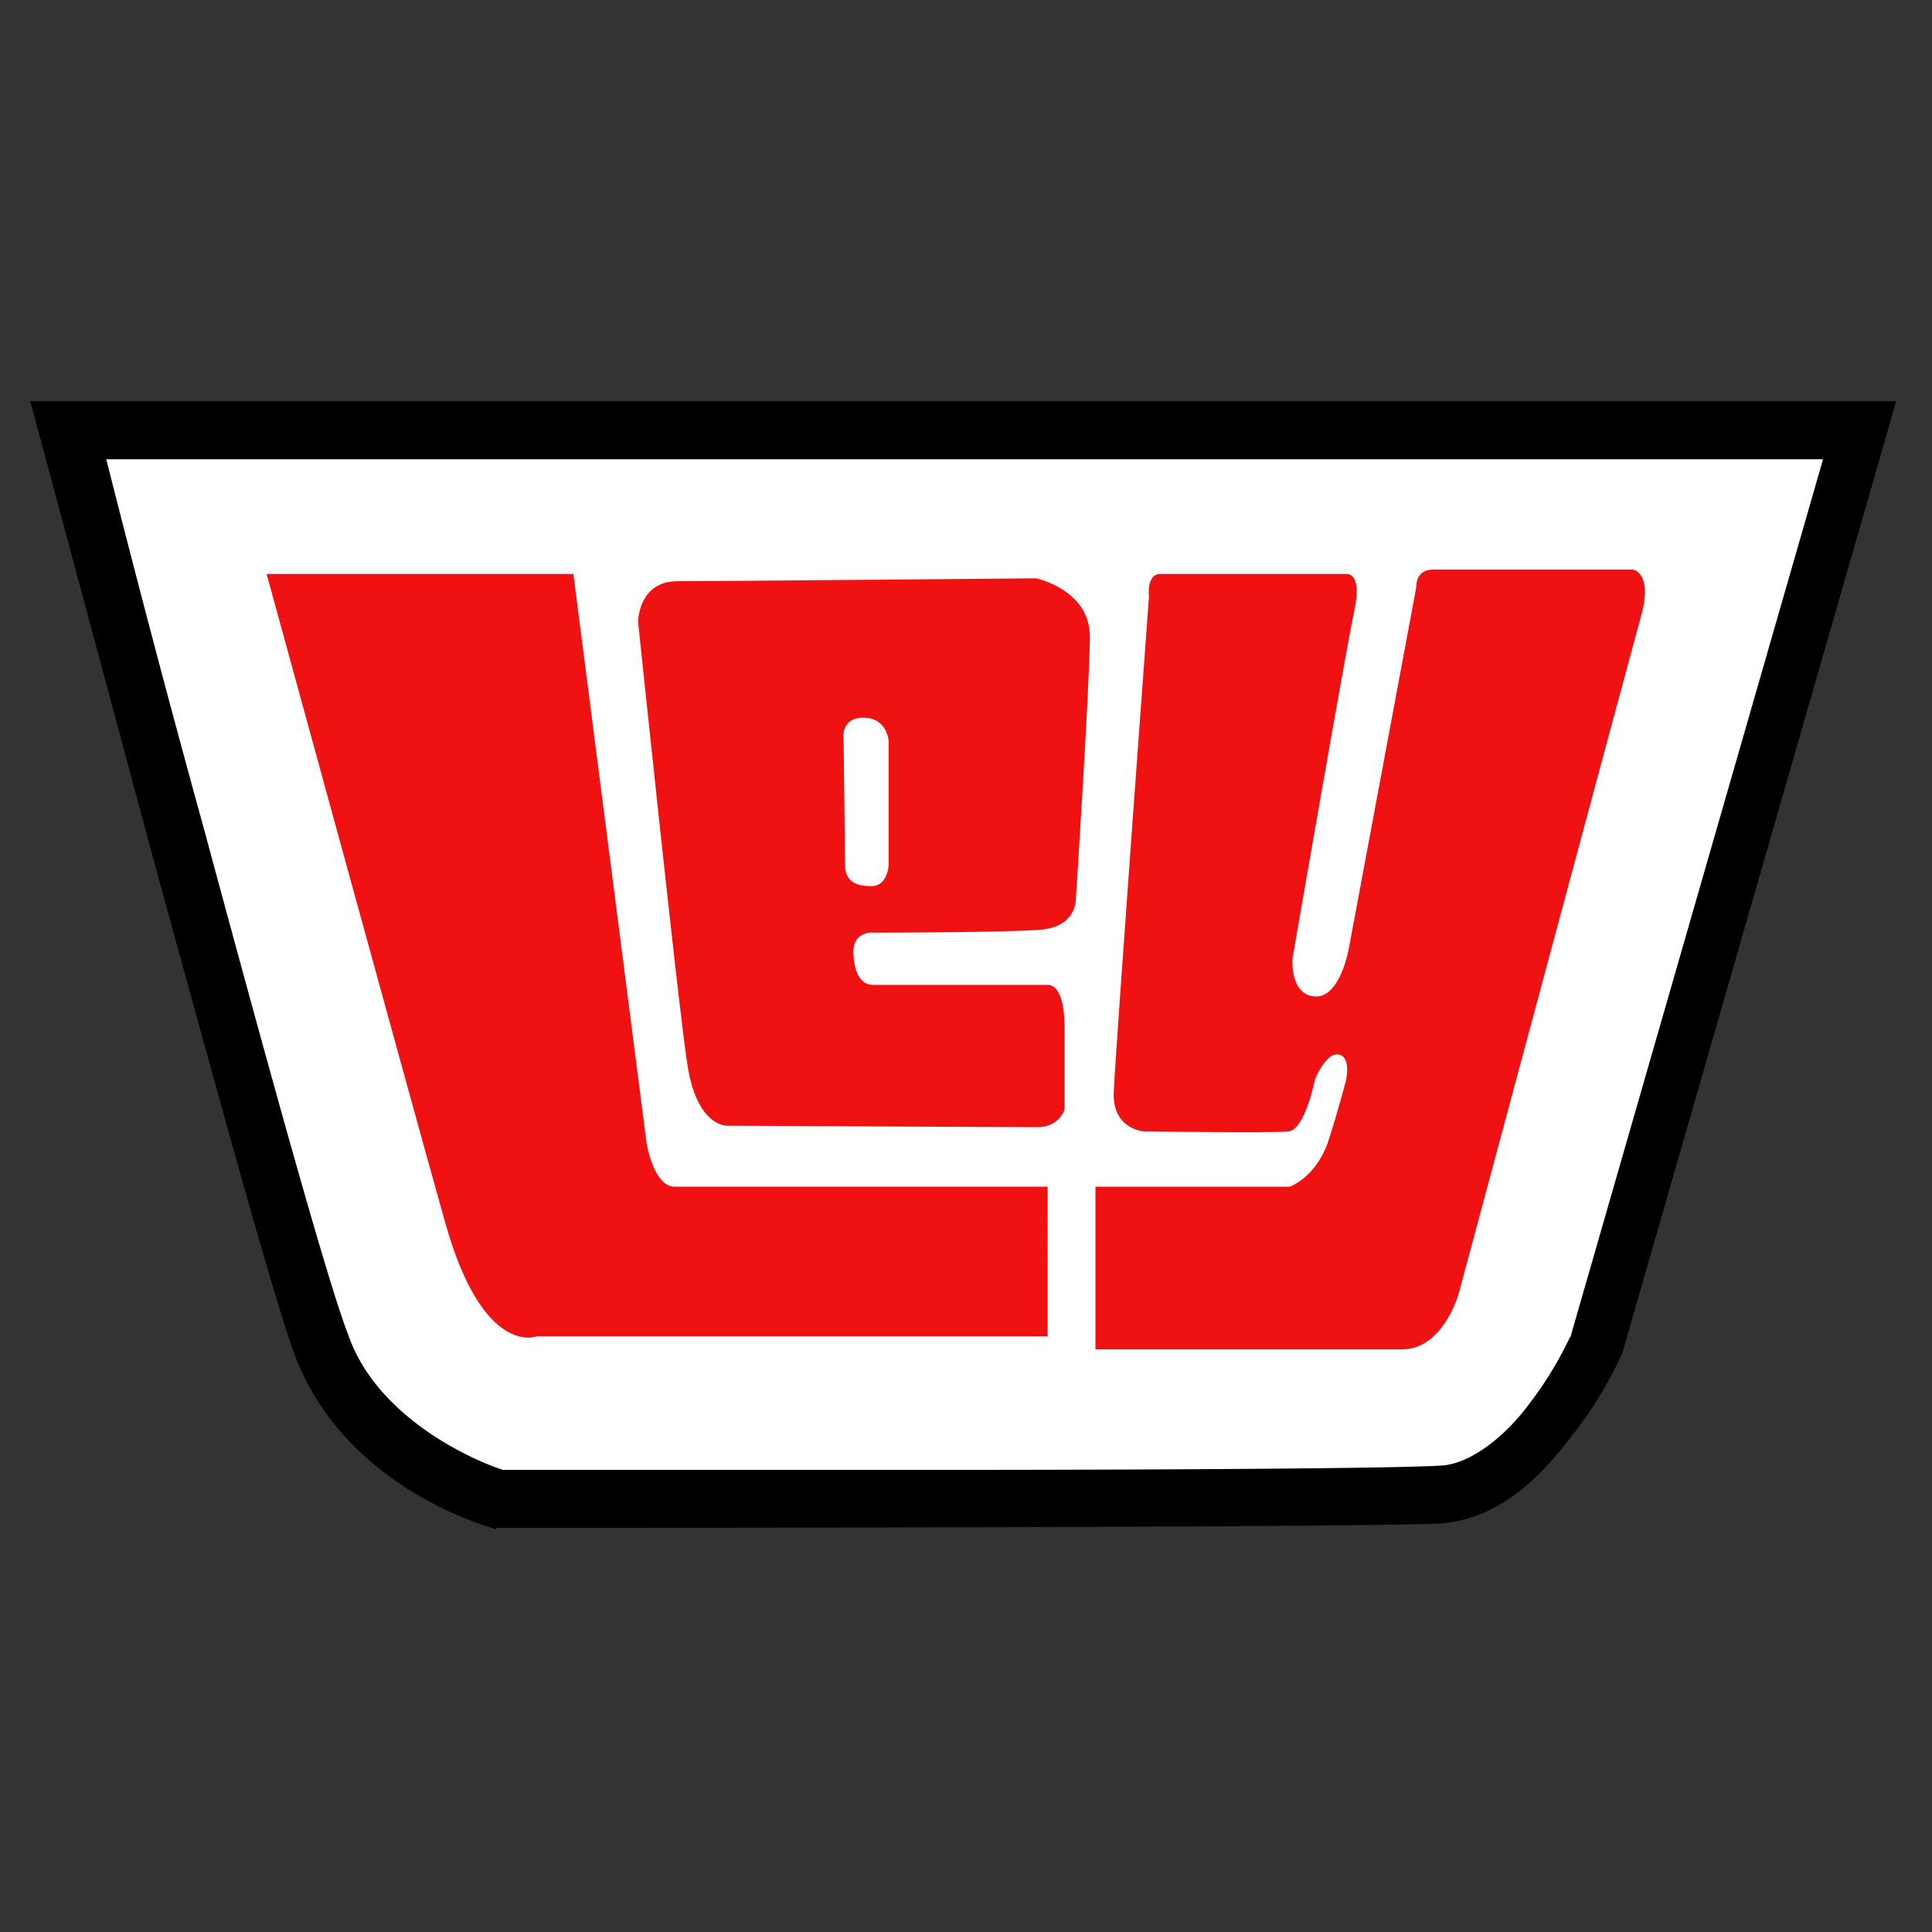
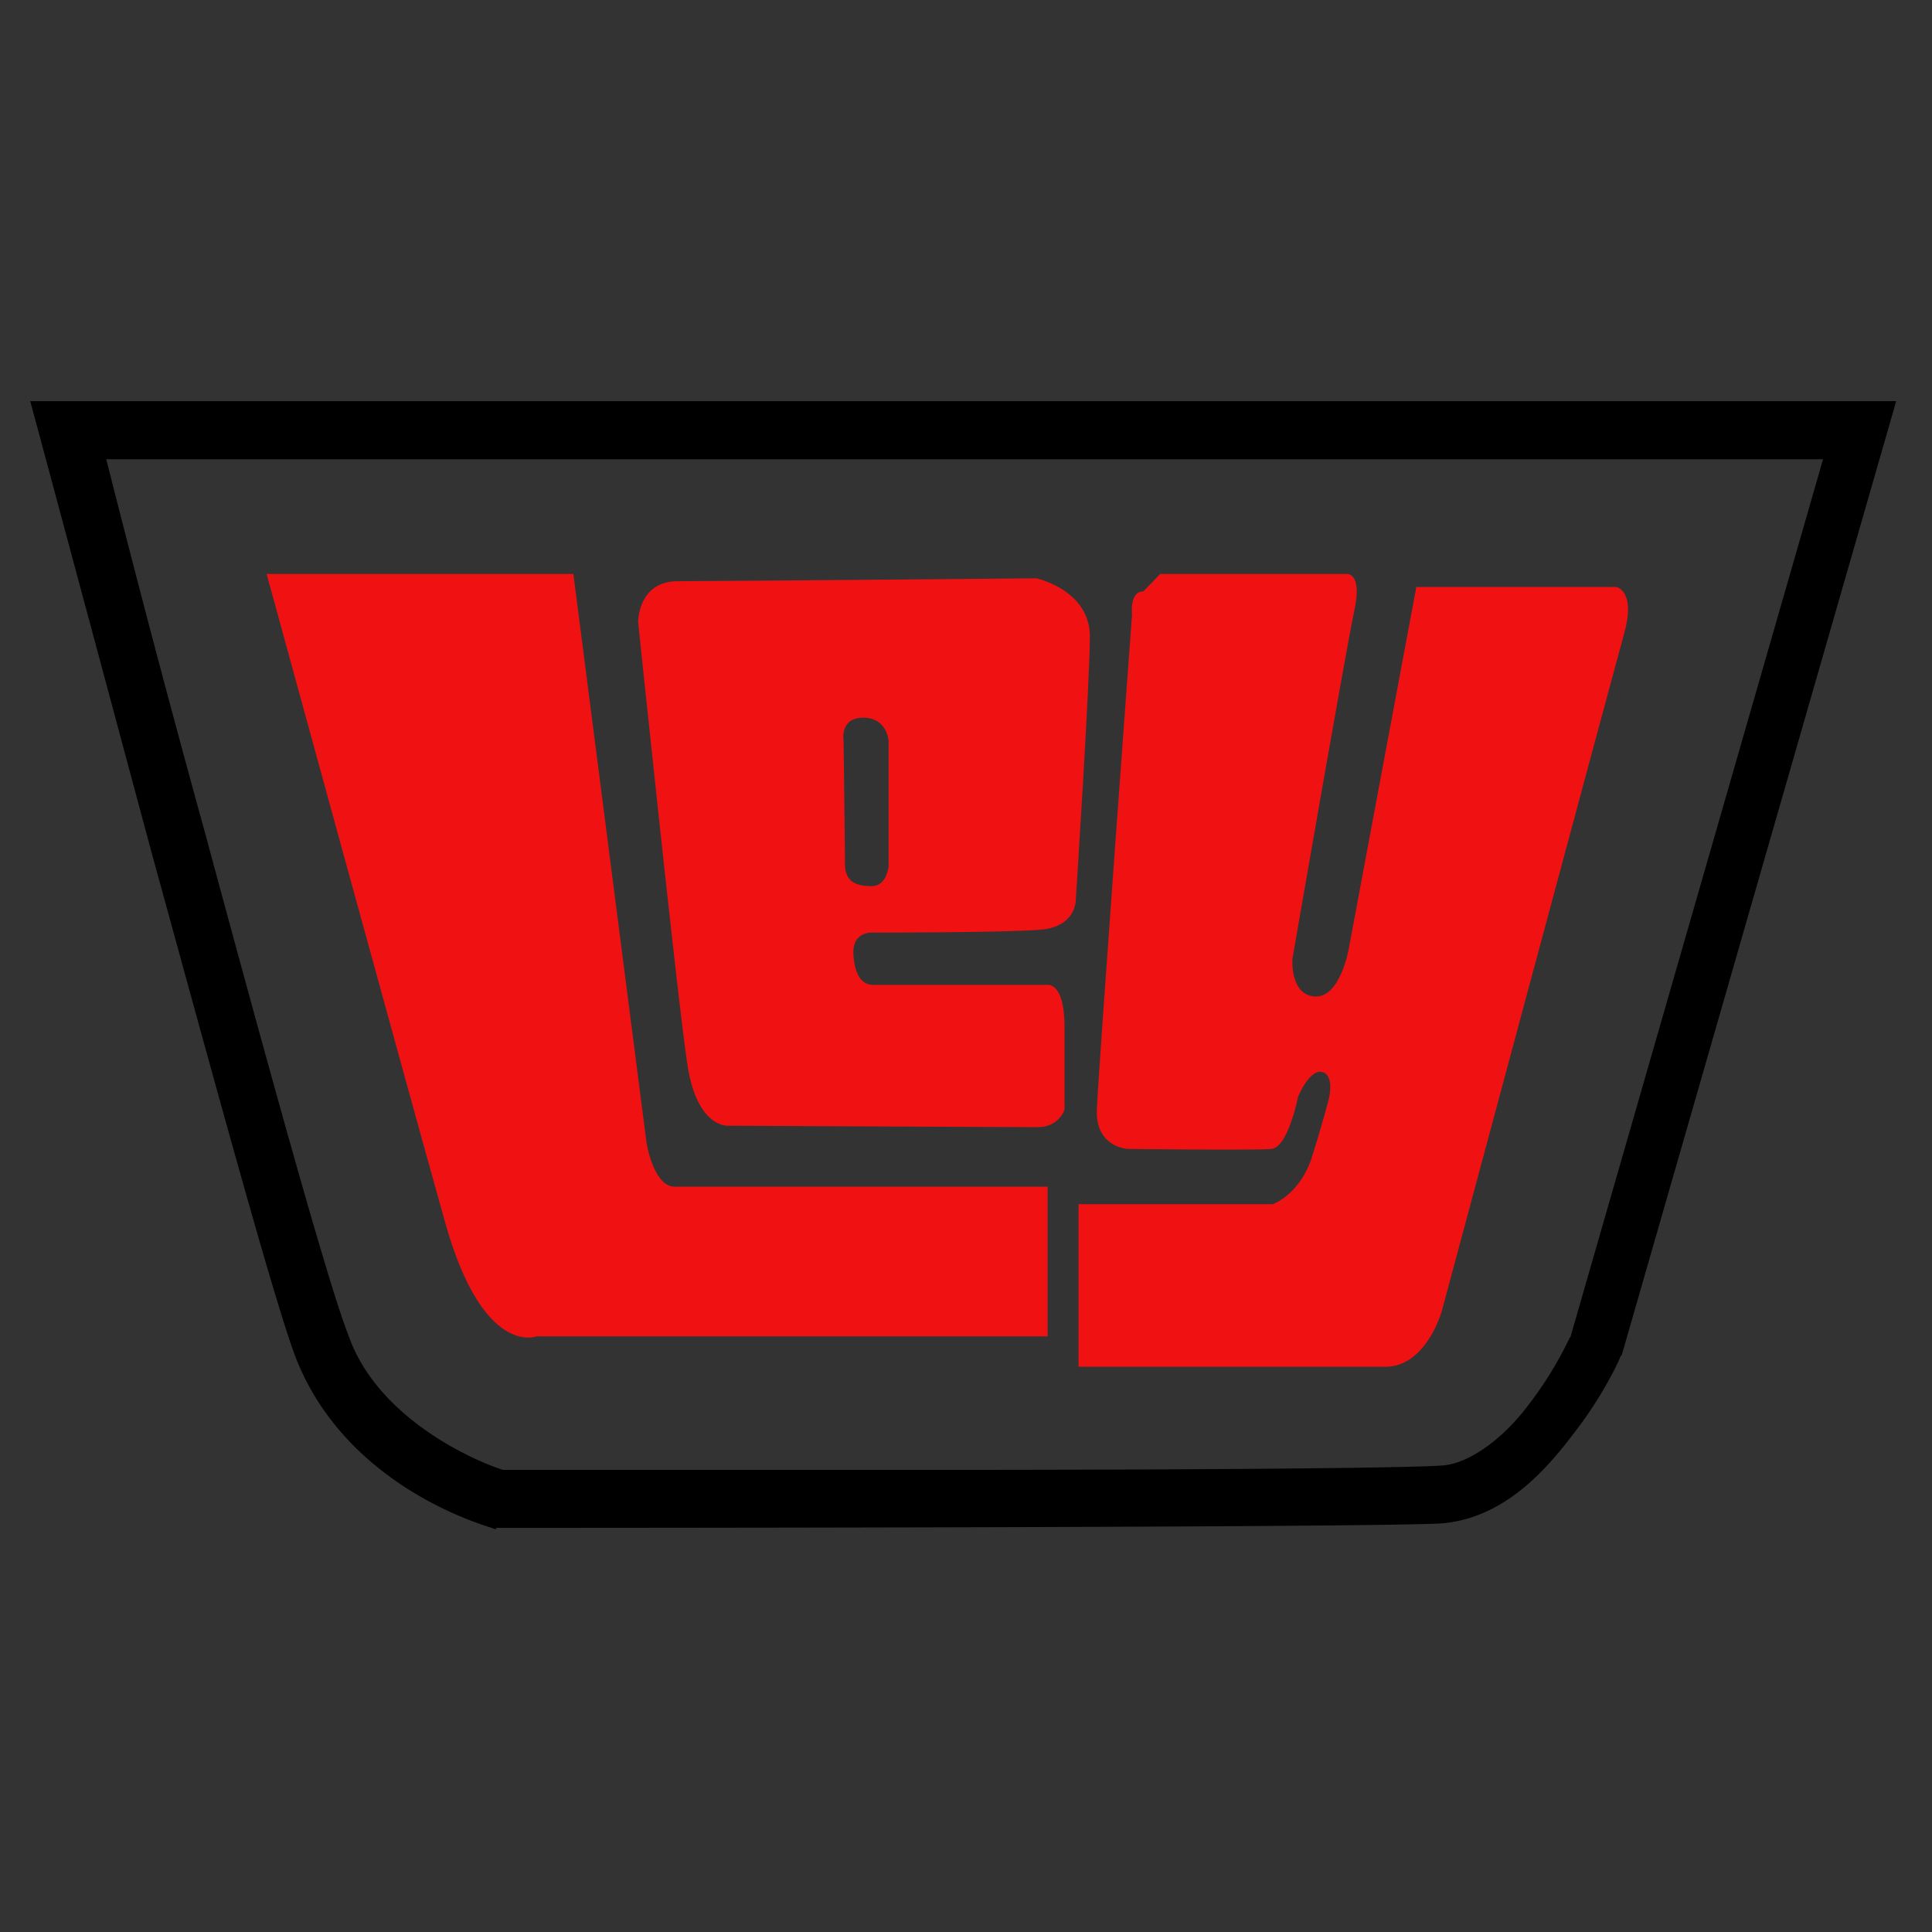
<svg xmlns="http://www.w3.org/2000/svg" width="36" height="36">
  <rect width="100%" height="100%" fill="#333333" stroke="none" />
  <g fill="none" fill-rule="evenodd">
-     <path fill="#FFF" d="M1.27 8.043h33.38l-4.903 17.046s-1.232 2.706-2.884 2.787c-1.652.081-17.569.081-17.569.081s-2.543-.73-3.33-2.895C5.178 22.897 1.27 8.043 1.27 8.043z" />
    <path fill="#000" fill-rule="nonzero" d="M9.242 28.498l-.079-.027c-.052-.027-2.727-.73-3.67-3.22-.42-1.136-1.574-5.384-2.675-9.389a28984.61 28984.61 0 0 0-2.072-7.71l.498-.136-.498.135-.183-.676h34.77L30.219 25.25l-.026.027c0 .027-.315.73-.891 1.461-.551.73-1.338 1.57-2.465 1.65-1.705.082-17.595.082-17.595.082v.027zM3.84 15.592c1.075 3.977 2.255 8.28 2.649 9.28.55 1.597 2.438 2.381 2.884 2.517h8.103c4.169 0 8.6-.027 9.387-.081.472-.027 1.049-.433 1.495-.974a6.94 6.94 0 0 0 .891-1.407c.026-.027.026-.055.026-.055L33.97 8.557H1.98a325.594 325.594 0 0 0 1.861 7.035z" />
    <path fill="#F01112" d="M4.968 10.695h5.716L12.048 21.3s.13.812.524.812h6.949V24.9h-9.519s-.996.405-1.704-2.11c-.708-2.517-3.33-12.095-3.33-12.095z" />
    <path fill="#F01112" fill-rule="nonzero" d="M11.89 11.588s0-.758.735-.758c.734 0 6.686-.054 6.686-.054s.997.216.997 1.082c0 .866-.263 4.924-.263 4.924s0 .487-.655.542c-.656.054-3.094.054-3.094.054s-.42-.054-.394.406c.026.46.21.568.367.568h3.252s.315-.054.315.784v1.543s-.105.324-.499.324c-.393 0-5.768-.027-5.768-.027s-.577.054-.76-1.136c-.184-1.19-.919-8.252-.919-8.252zm3.855 4.518c0 .325.21.406.498.406.289 0 .315-.379.315-.379v-2.327s-.026-.433-.472-.433c-.446 0-.367.433-.367.433s.026 1.948.026 2.3z" />
-     <path fill="#F01112" d="M21.619 10.695h3.46s.316-.054.158.676c-.157.73-1.154 6.494-1.154 6.494s-.052.676.42.703c.472.027.63-.893.63-.893l1.258-6.737s-.026-.325.315-.325h3.723s.367.055.157.84c-.21.757-3.408 12.662-3.408 12.662s-.289 1.028-1.05 1.028h-5.716v-3.03h3.619s.472-.163.708-.812c.21-.65.34-1.163.34-1.163s.106-.433-.13-.488c-.236-.054-.446.46-.446.46s-.184.947-.498.974c-.315.028-2.675 0-2.675 0s-.603-.027-.577-.73c.027-.704.656-9.226.656-9.226s-.053-.433.21-.433z" />
+     <path fill="#F01112" d="M21.619 10.695h3.46s.316-.054.158.676c-.157.73-1.154 6.494-1.154 6.494s-.052.676.42.703c.472.027.63-.893.63-.893l1.258-6.737h3.723s.367.055.157.84c-.21.757-3.408 12.662-3.408 12.662s-.289 1.028-1.05 1.028h-5.716v-3.03h3.619s.472-.163.708-.812c.21-.65.34-1.163.34-1.163s.106-.433-.13-.488c-.236-.054-.446.46-.446.46s-.184.947-.498.974c-.315.028-2.675 0-2.675 0s-.603-.027-.577-.73c.027-.704.656-9.226.656-9.226s-.053-.433.21-.433z" />
  </g>
</svg>